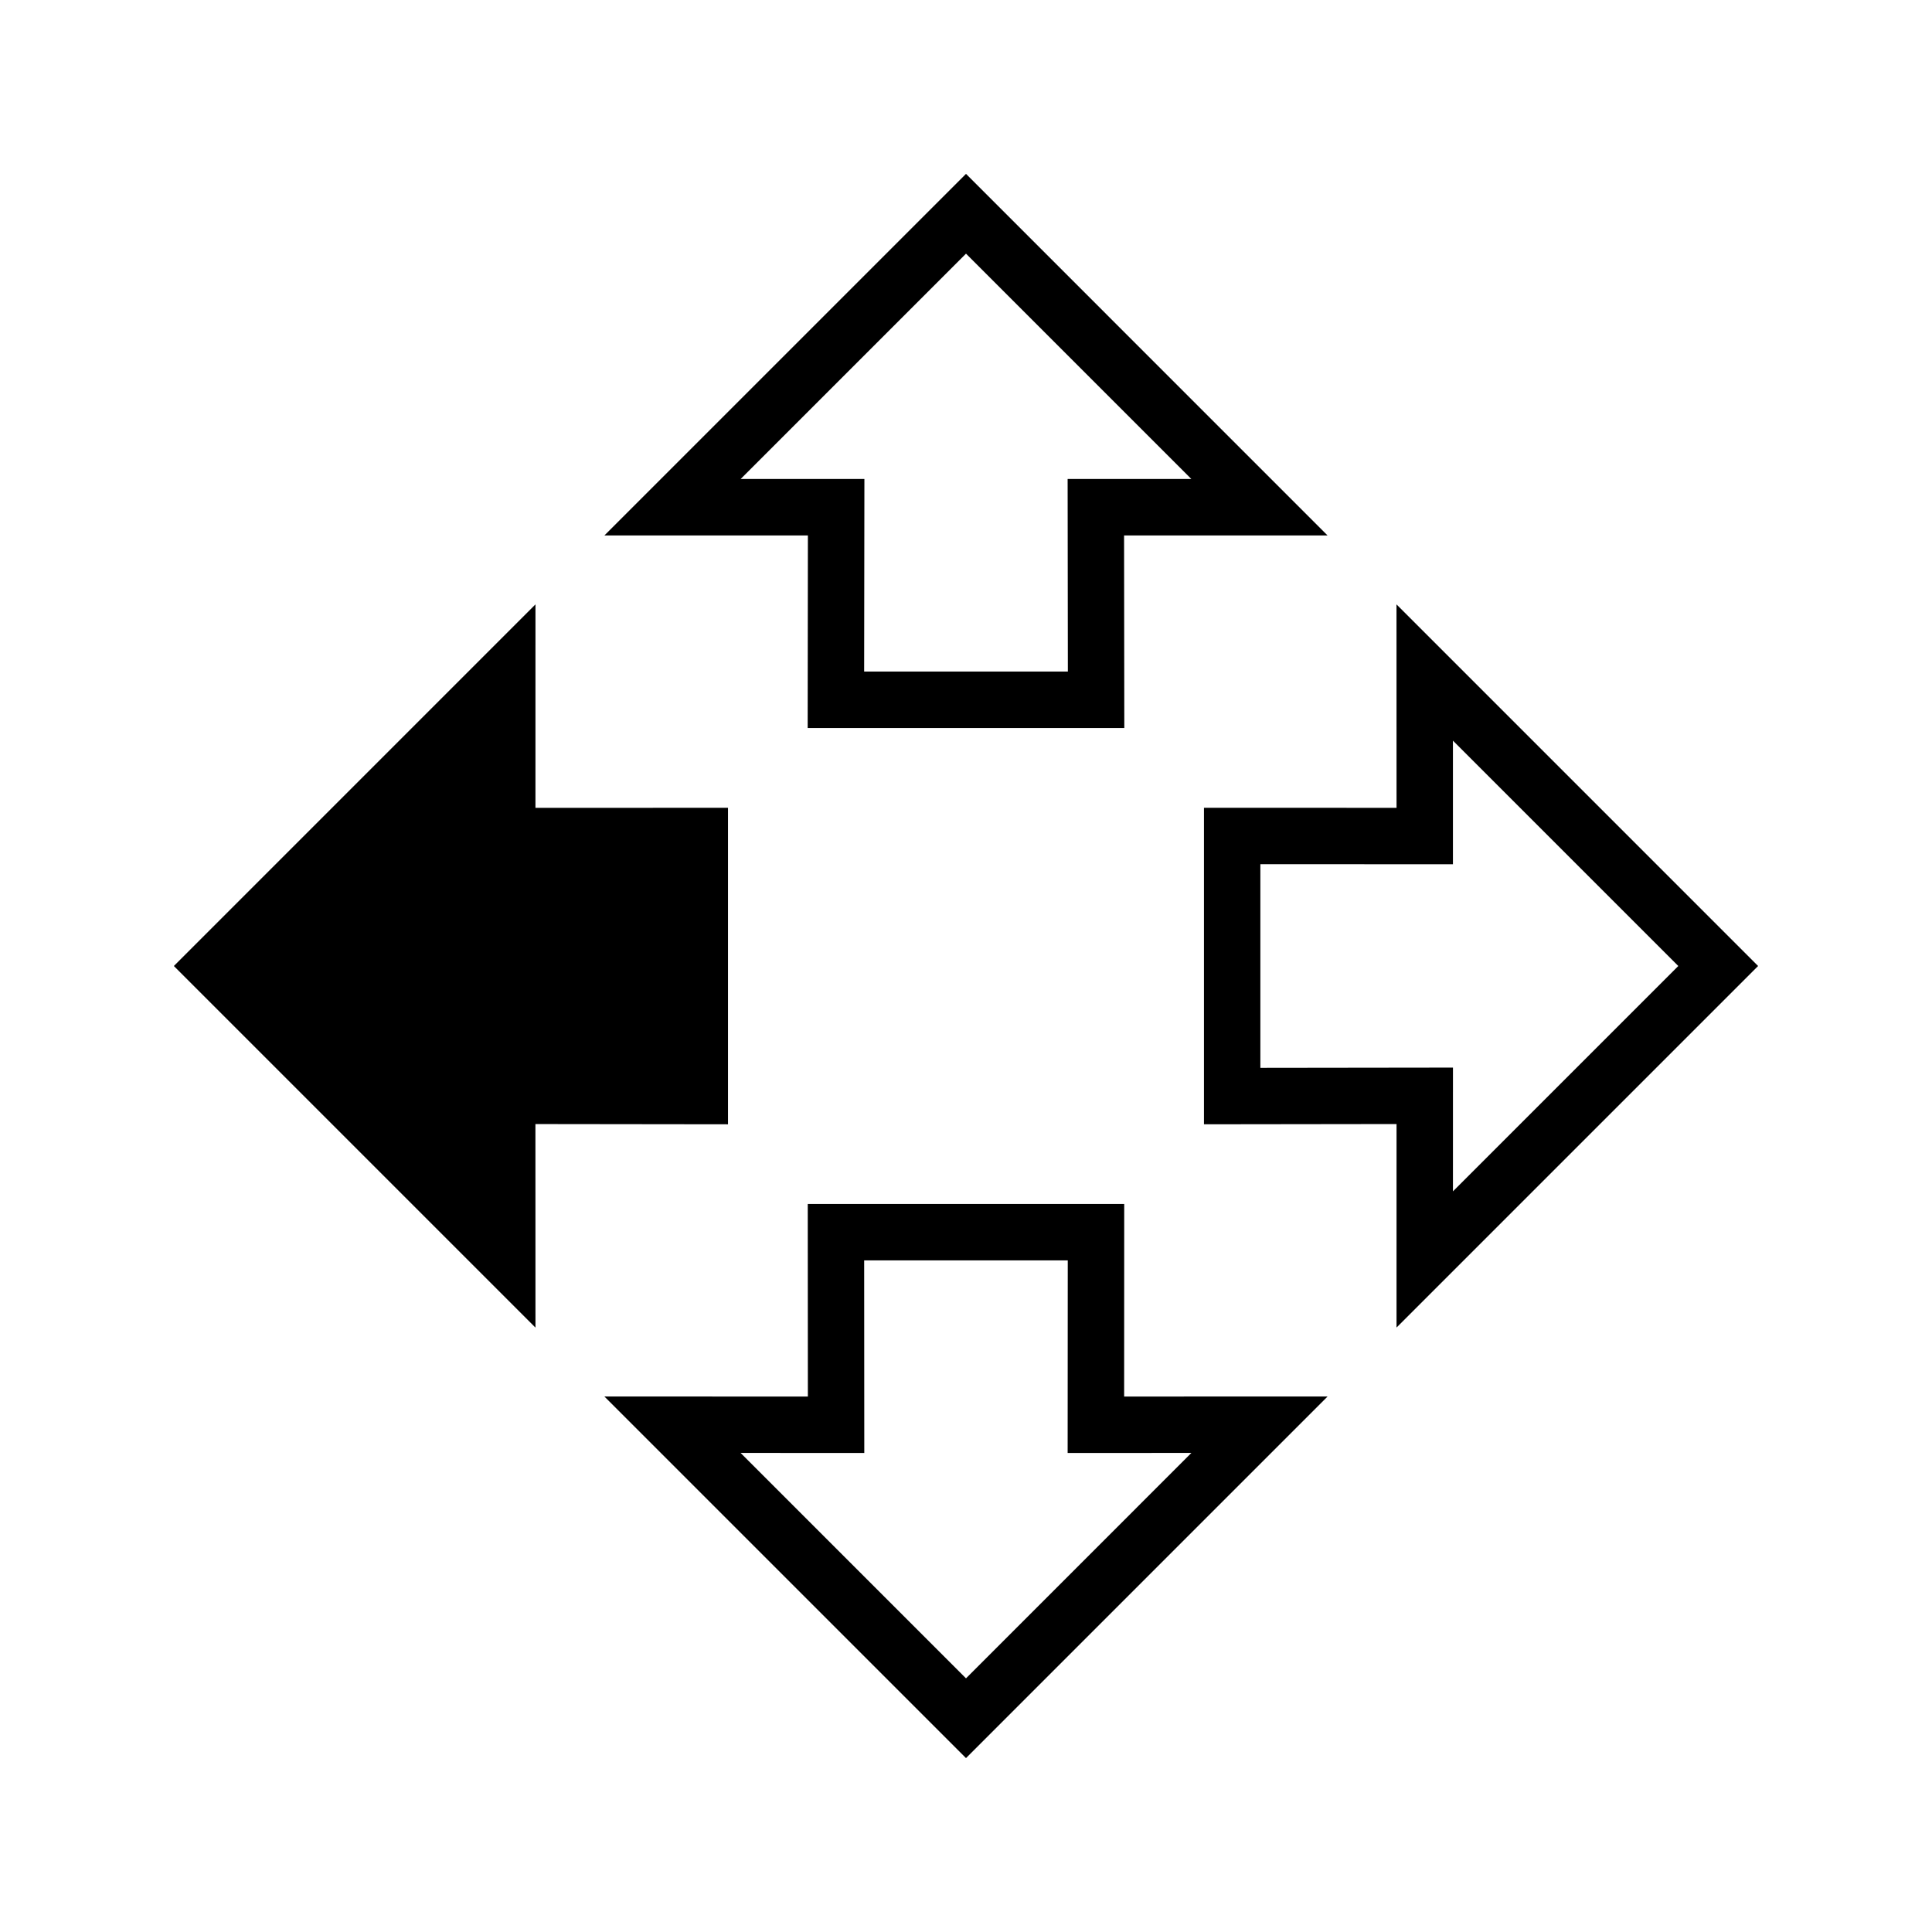
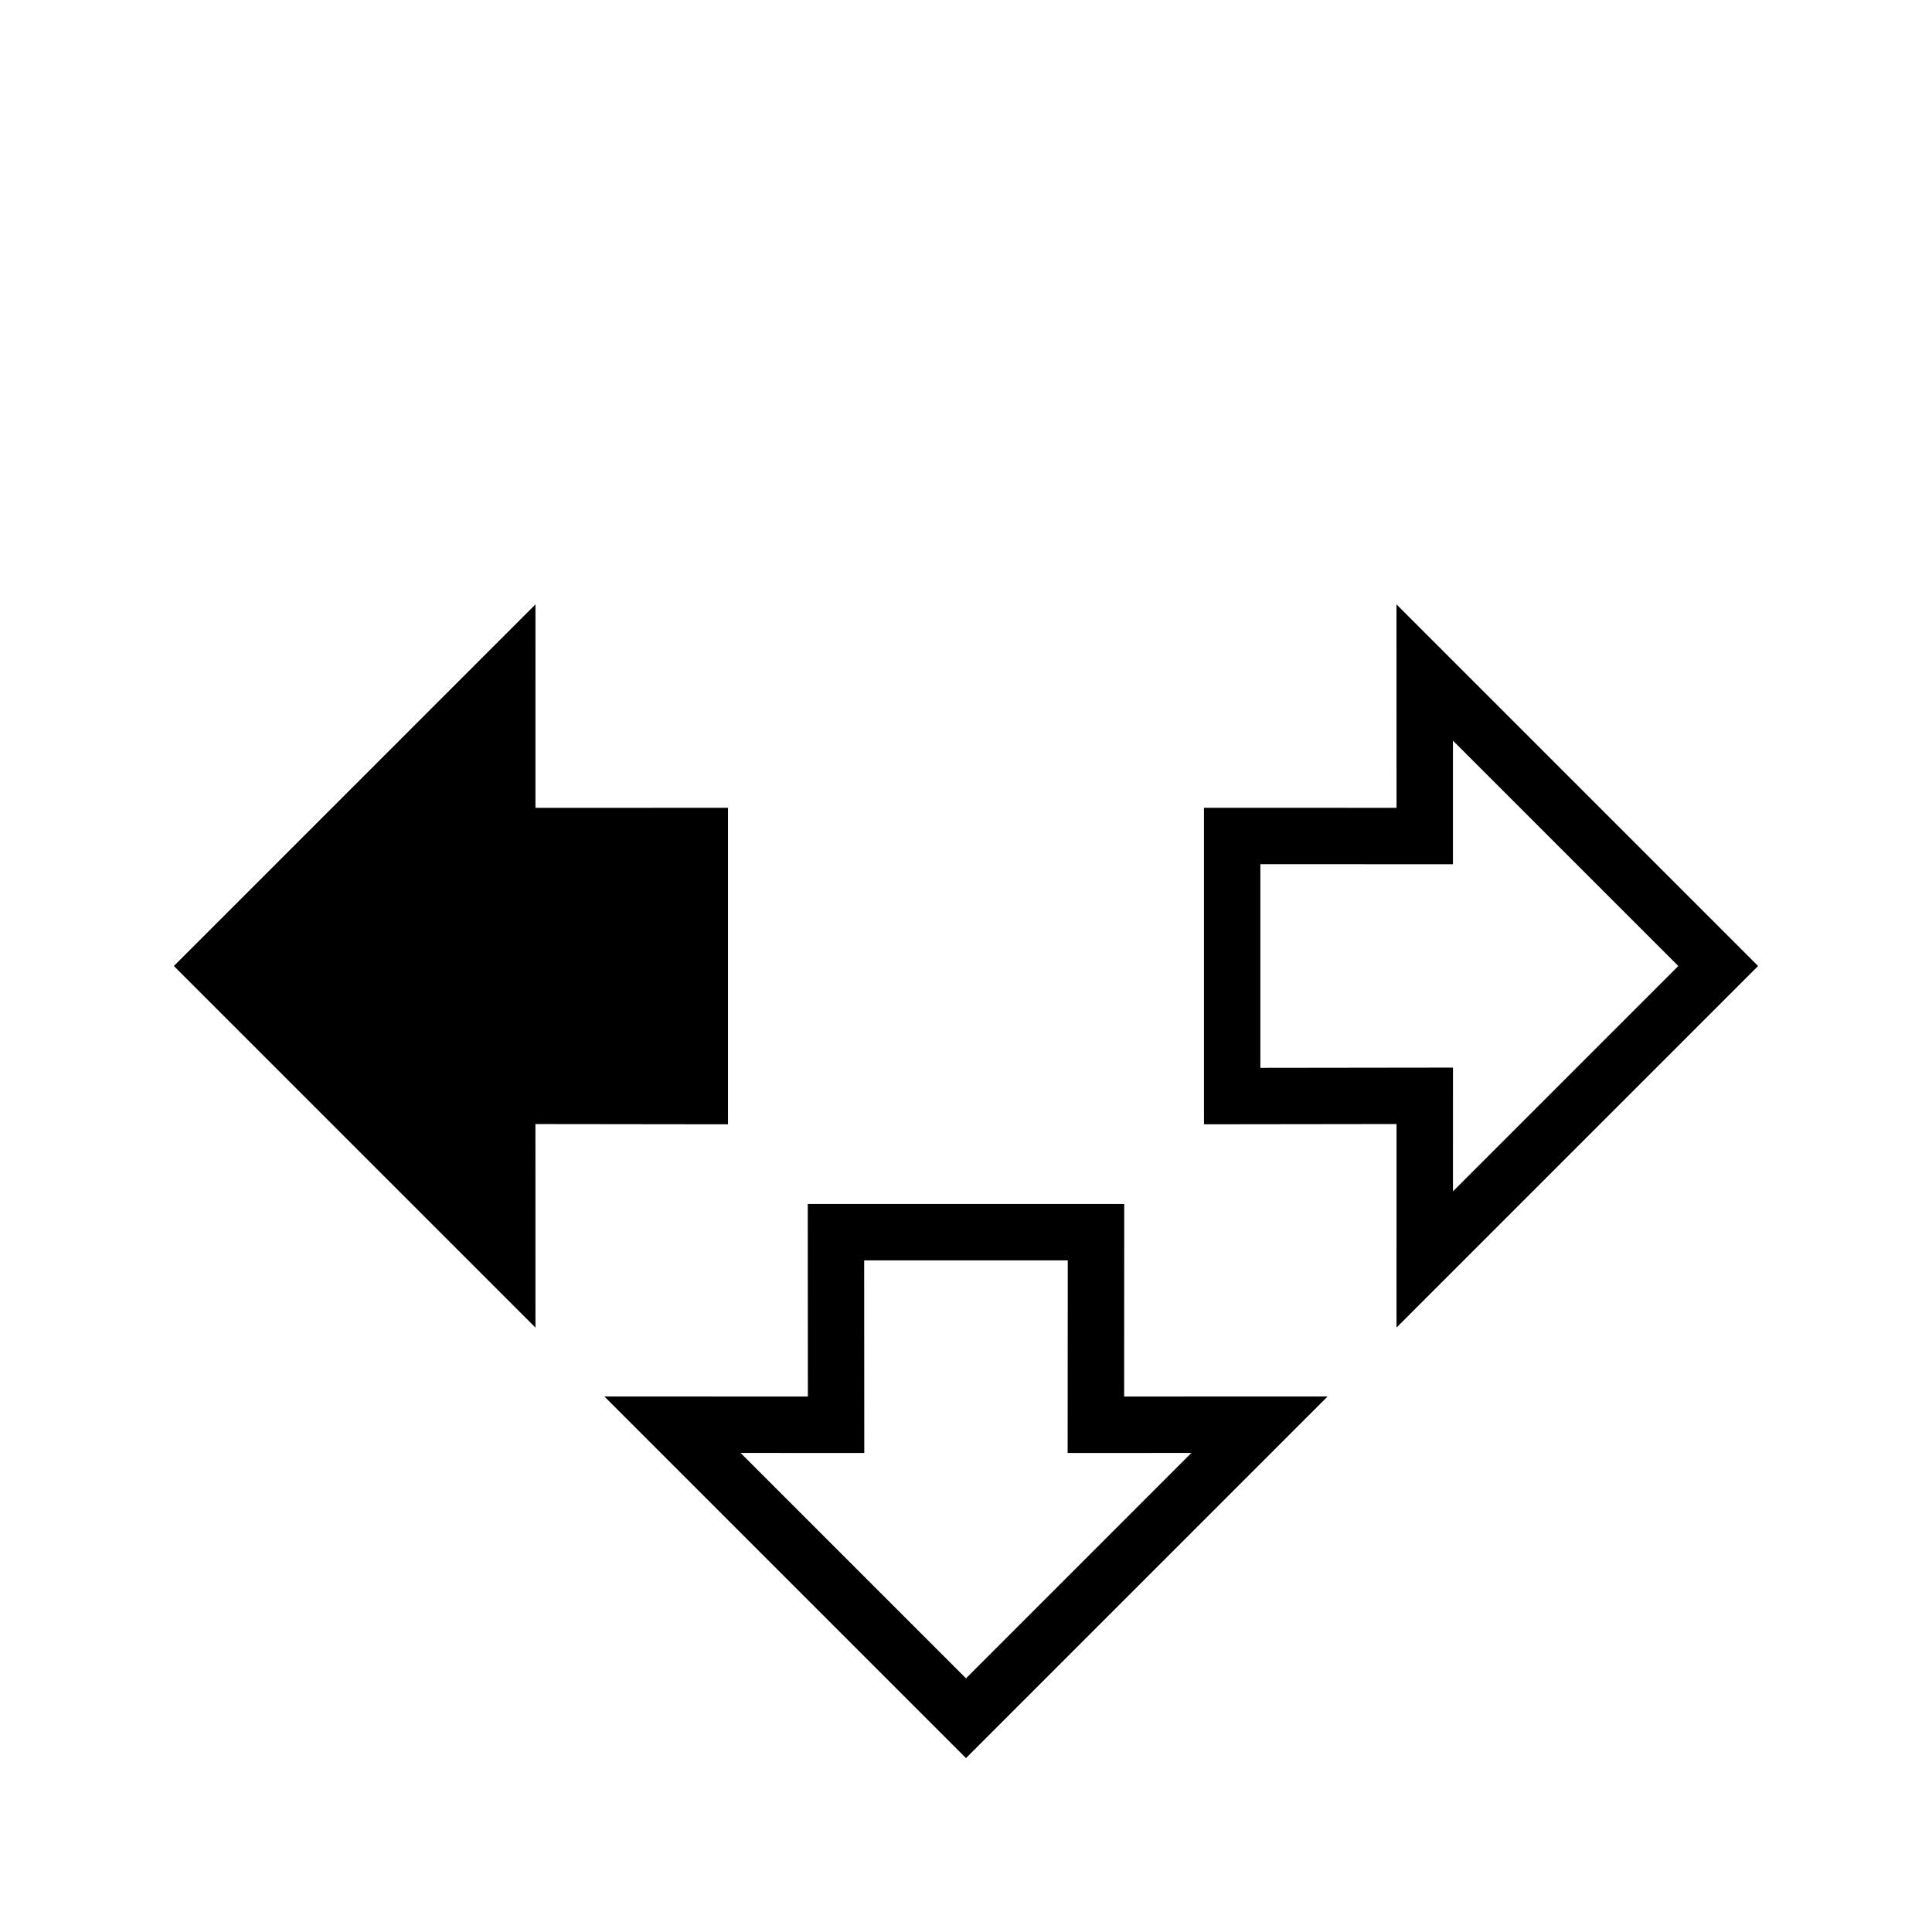
<svg xmlns="http://www.w3.org/2000/svg" fill="#000000" width="800px" height="800px" version="1.1" viewBox="144 144 512 512">
  <g>
    <path d="m441.93 463.07h-83.867l0.031 51.031-53.926-0.016 95.832 95.828 95.824-95.828-53.914 0.012zm17.797 65.973-59.727 59.734-59.73-59.734 32.777 0.004-0.031-51.031h53.953l-0.031 51.031z" />
    <path d="m336.93 441.95v-83.879l-51.031 0.016 0.004-53.918-95.824 95.832 95.824 95.828-0.012-53.941z" />
    <path d="m609.91 400-95.824-95.832 0.012 53.914-51.035-0.016v83.883l51.035-0.066-0.004 53.93zm-131.9 26.988v-53.969l51.031 0.016v-32.762l59.727 59.727-59.723 59.723 0.004-32.801z" />
-     <path d="m358.04 336.93h83.914l-0.062-51.035h53.918l-95.809-95.816-95.82 95.816h53.918zm-17.762-65.992 59.723-59.719 59.723 59.723h-32.793l0.062 51.035h-53.984l0.066-51.035z" />
  </g>
</svg>